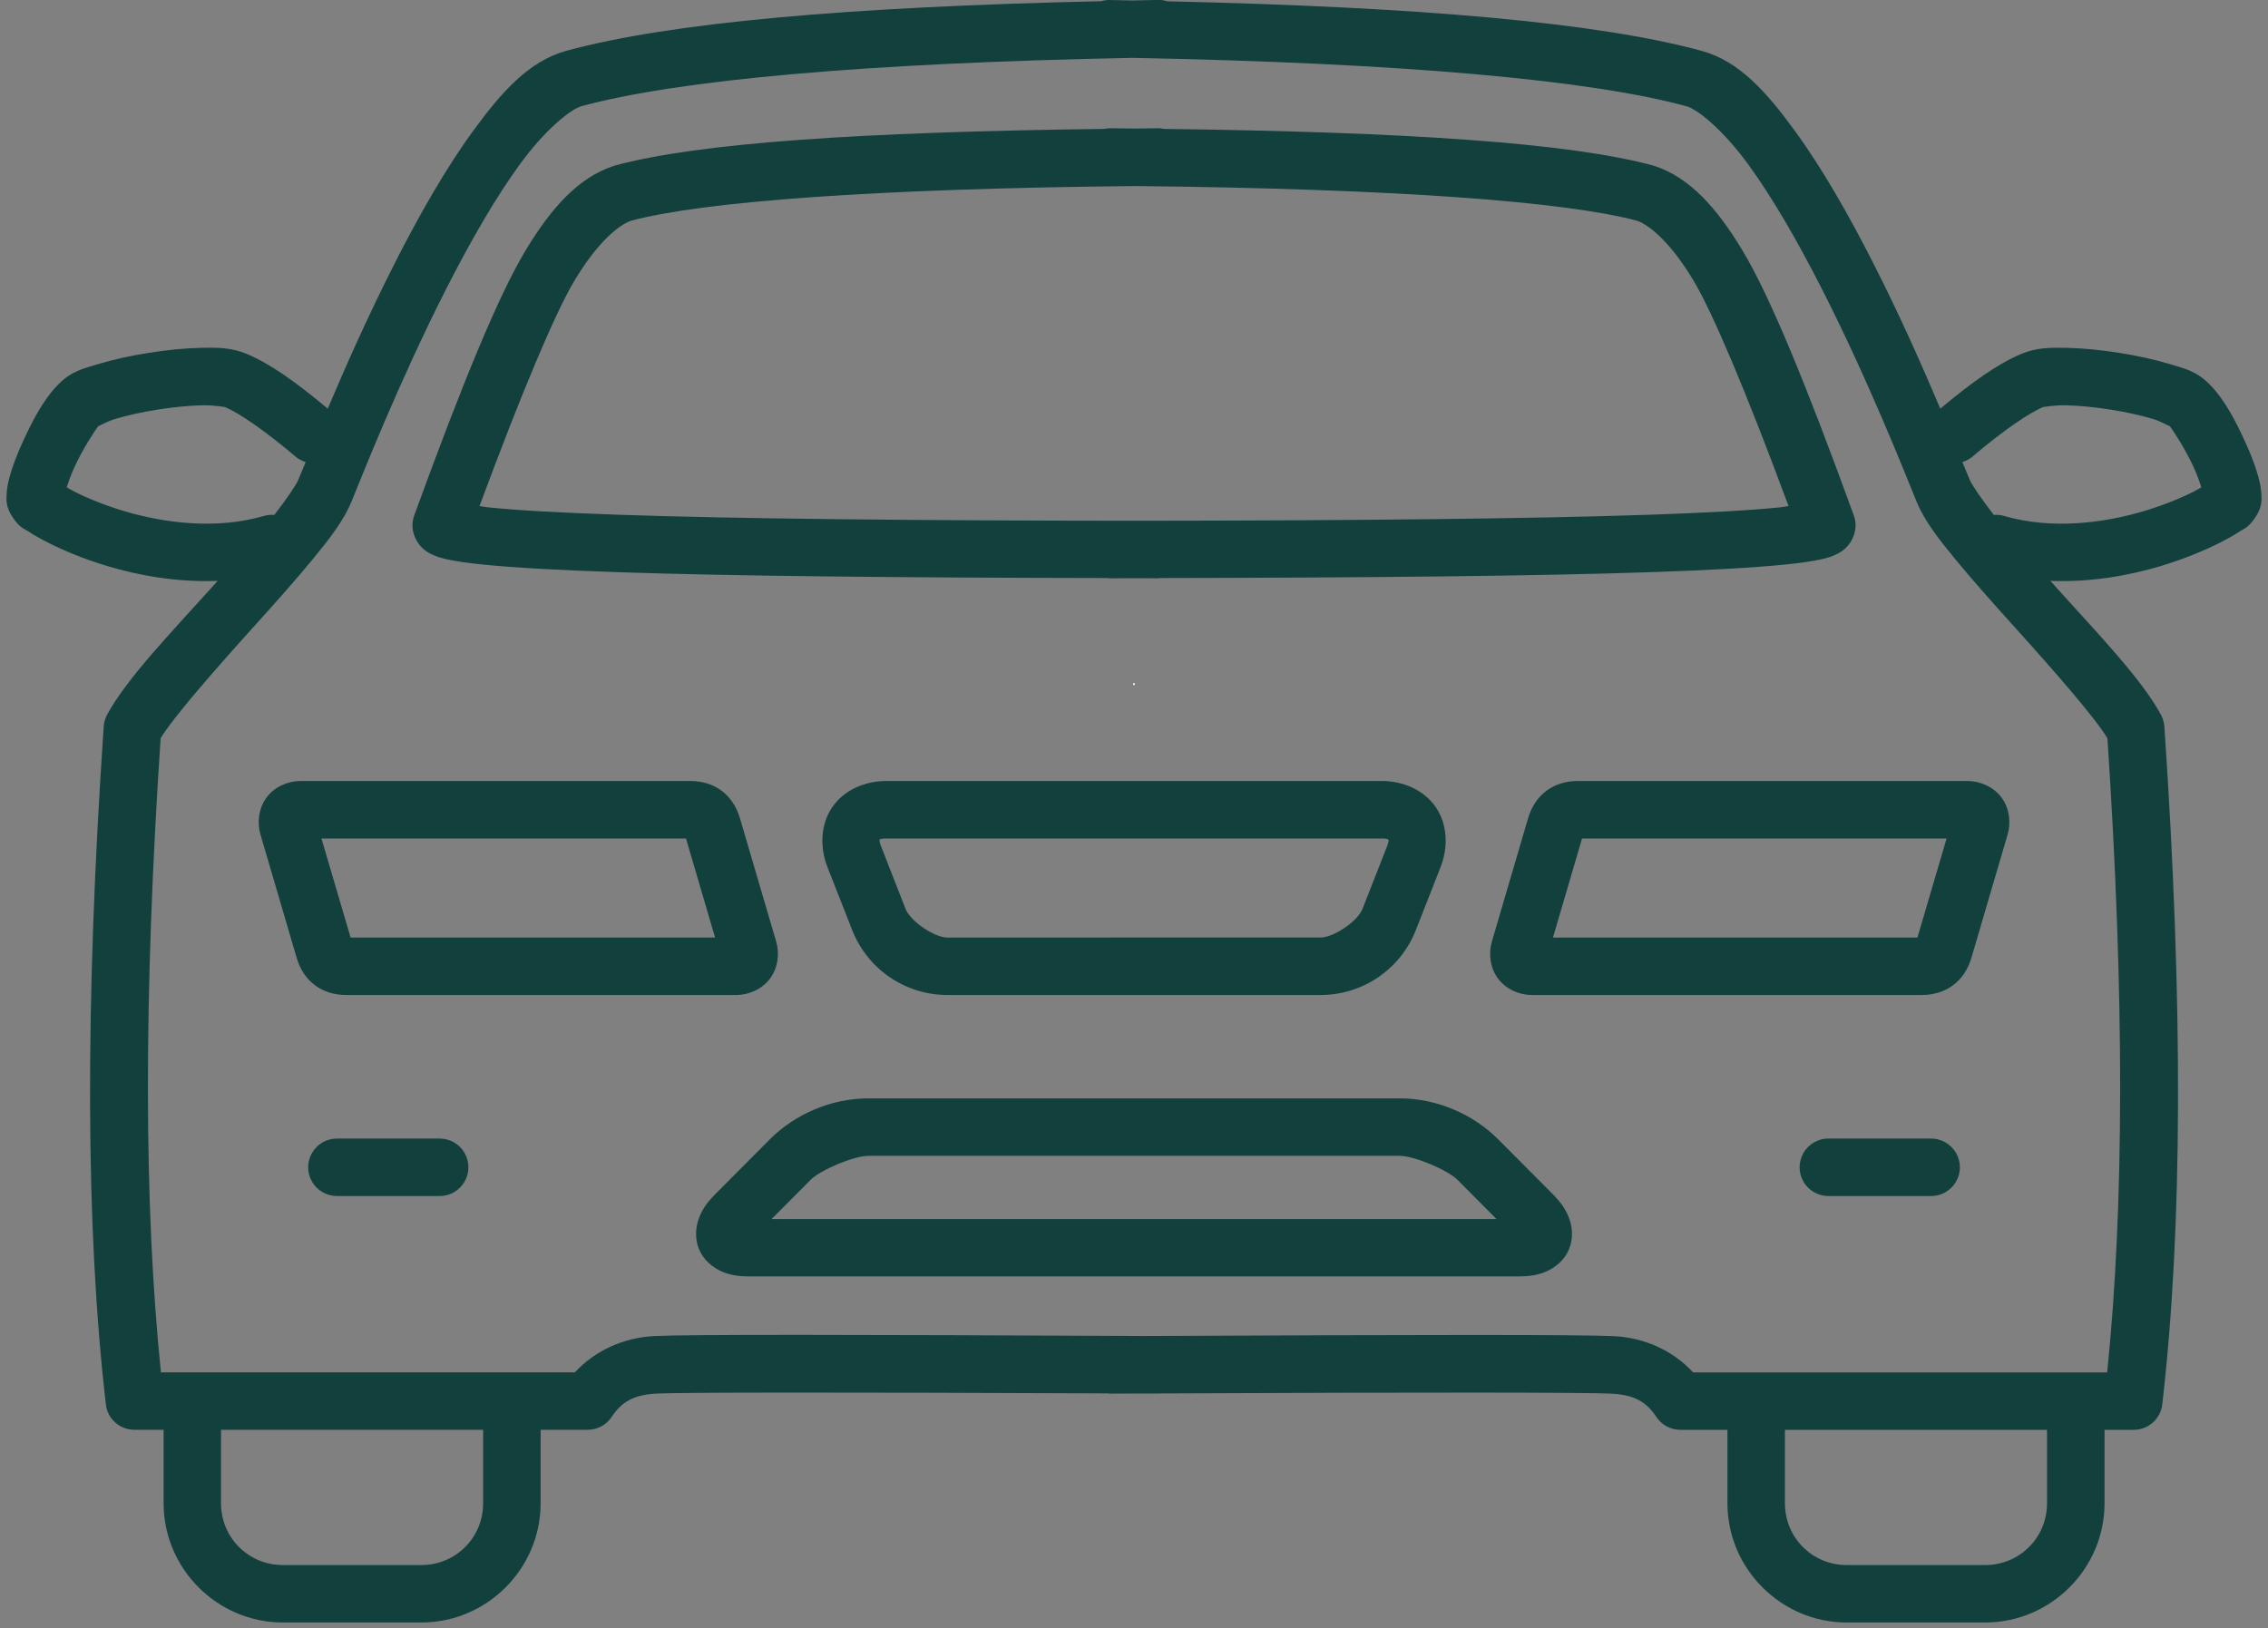
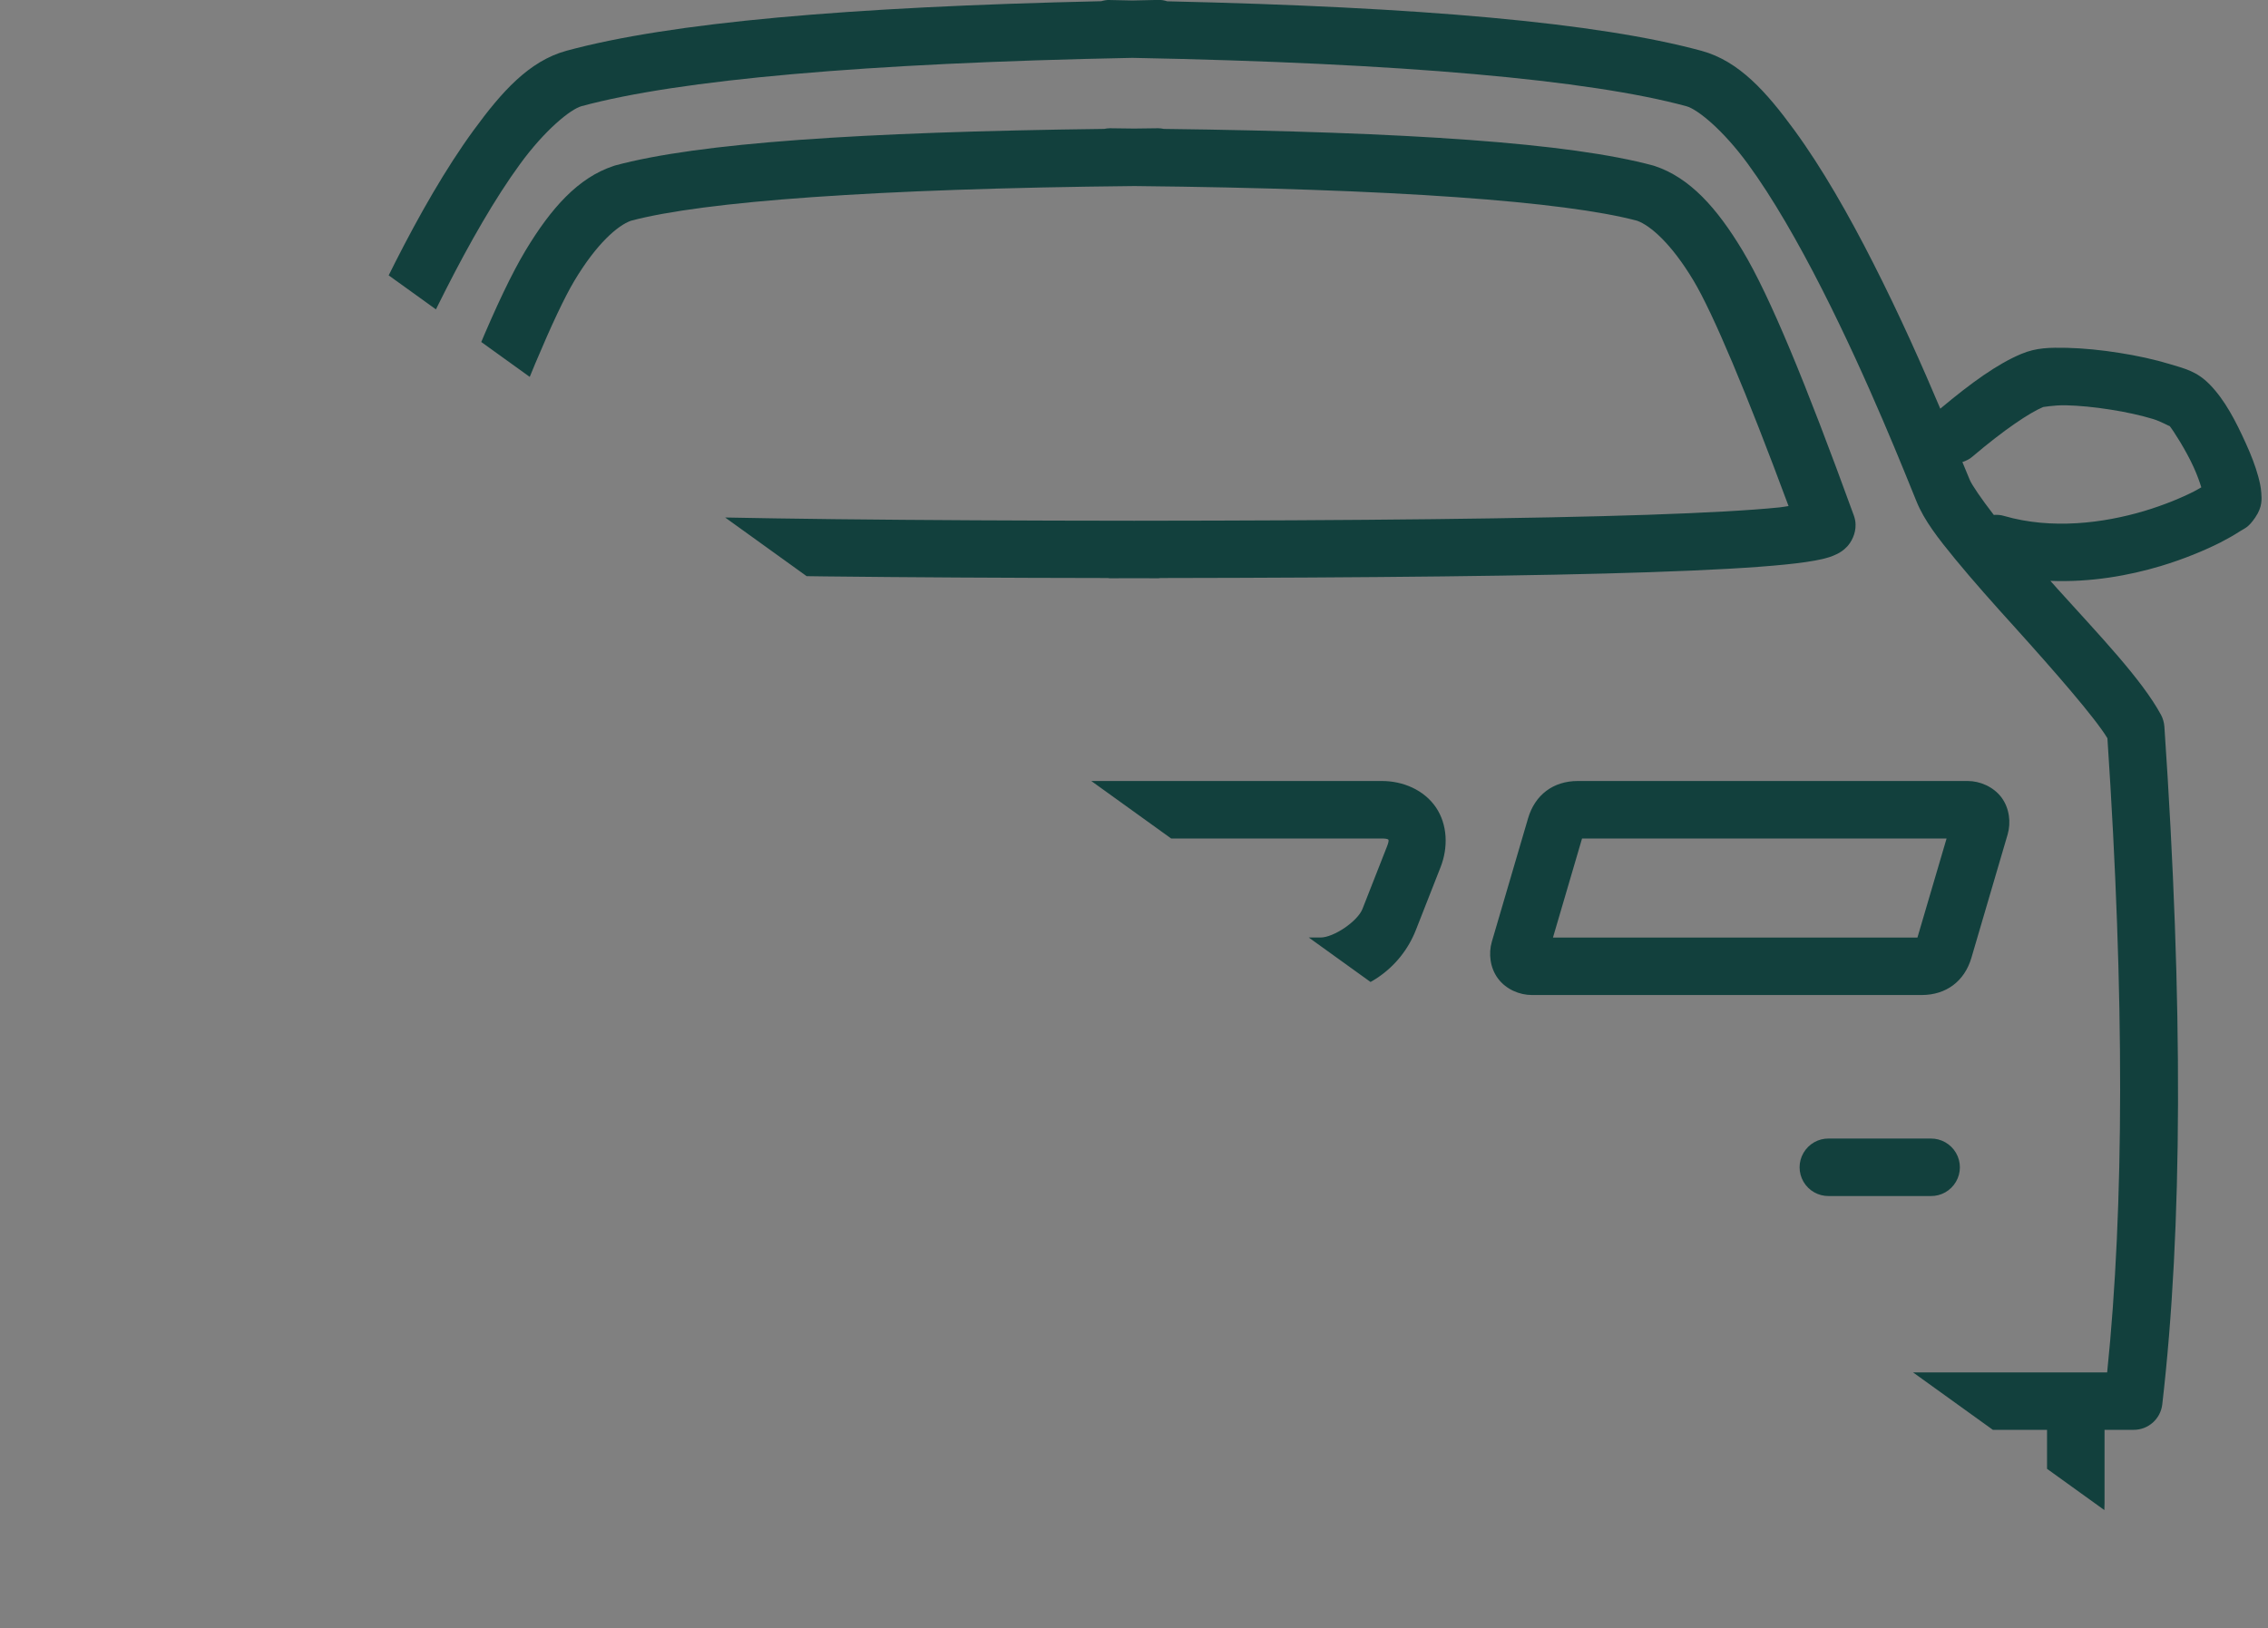
<svg xmlns="http://www.w3.org/2000/svg" version="1.2" preserveAspectRatio="xMidYMid meet" height="359" viewBox="0 0 375 269.25" zoomAndPan="magnify" width="500">
  <rect x="0" y="0" width="375" height="269.25" fill="#808080" stroke="none" />
  <defs>
    <clipPath id="9b5426e0e9">
-       <path d="M 1 0 L 374 0 L 374 268.504 L 1 268.504 Z M 1 0" />
+       <path d="M 1 0 L 374 0 L 374 268.504 Z M 1 0" />
    </clipPath>
  </defs>
  <g id="9b10d1f404">
    <g clip-path="url(#9b5426e0e9)" clip-rule="nonzero">
      <path d="M 191.461 -0.016 L 191.457 -0.012 C 189.992 0.012 188.668 0.055 187.234 0.082 C 185.984 0.062 184.836 0.027 183.559 0.004 L 183.551 -0.012 C 183.039 -0.023 182.555 0.062 182.078 0.199 C 140.16 1.137 110.855 3.73 93.676 8.391 C 87.453 10.09 82.934 15.219 78.328 21.516 C 73.719 27.816 69.301 35.59 65.309 43.457 C 60.789 52.359 57.109 60.695 54.191 67.59 C 48.949 63.199 44.699 60.176 40.832 58.547 C 38.246 57.457 35.98 57.477 33.25 57.52 L 33.25 57.527 C 30.531 57.586 27.543 57.883 24.59 58.359 C 21.637 58.82 18.758 59.449 16.258 60.207 C 13.77 60.965 11.82 61.359 9.625 63.59 C 7.098 66.176 5.309 69.668 3.625 73.395 C 2.781 75.25 2.082 77.074 1.605 78.809 C 1.367 79.68 1.172 80.523 1.113 81.508 C 1.051 82.488 0.871 83.781 2.125 85.594 C 3.293 87.309 3.812 87.324 4.711 87.902 C 5.598 88.488 6.652 89.086 7.938 89.742 C 10.469 91.02 13.805 92.434 17.754 93.621 C 22.988 95.188 29.301 96.332 35.988 96.066 C 35.598 96.5 35.23 96.918 34.832 97.352 C 27.922 105.016 20.895 112.328 17.703 118.211 C 17.387 118.82 17.195 119.477 17.148 120.152 C 14.035 165.875 14.129 203.203 17.508 232.277 C 17.773 234.668 19.809 236.469 22.215 236.469 L 27.051 236.469 L 27.051 248.613 C 27.051 259.453 35.938 268.34 46.777 268.34 L 69.66 268.34 C 80.504 268.34 89.387 259.453 89.387 248.613 L 89.387 236.469 L 97.168 236.469 C 98.758 236.469 100.238 235.684 101.125 234.355 C 102.828 231.785 104.801 230.676 108.652 230.473 C 112.473 230.285 139.258 230.254 183.211 230.449 C 183.312 230.449 183.406 230.488 183.516 230.488 C 186.035 230.473 186.98 230.48 189.391 230.465 C 190.285 230.473 190.598 230.465 191.5 230.473 C 191.543 230.473 191.578 230.457 191.613 230.457 C 235.711 230.254 262.535 230.285 266.359 230.488 C 270.215 230.68 272.18 231.801 273.891 234.371 C 274.777 235.691 276.258 236.477 277.844 236.477 L 285.621 236.477 L 285.621 248.613 C 285.621 259.453 294.52 268.34 305.348 268.34 L 328.23 268.34 C 339.07 268.34 347.973 259.453 347.973 248.613 L 347.973 236.477 L 352.793 236.477 C 355.203 236.477 357.227 234.68 357.516 232.285 C 360.887 203.207 360.98 165.891 357.867 120.168 C 357.816 119.488 357.629 118.832 357.312 118.227 C 354.121 112.336 347.082 105.023 340.176 97.367 C 339.777 96.926 339.418 96.508 339.02 96.066 C 345.703 96.332 352.02 95.188 357.254 93.621 C 361.188 92.434 364.539 91.02 367.086 89.742 C 368.355 89.086 369.41 88.488 370.305 87.902 C 371.191 87.324 371.711 87.309 372.883 85.594 C 374.129 83.781 373.949 82.488 373.891 81.508 C 373.82 80.523 373.625 79.688 373.387 78.809 C 372.918 77.082 372.211 75.25 371.367 73.395 C 369.684 69.668 367.895 66.184 365.375 63.598 C 363.188 61.367 361.223 60.965 358.734 60.207 C 356.238 59.449 353.355 58.82 350.402 58.359 C 347.457 57.887 344.477 57.594 341.758 57.527 L 341.742 57.527 C 339.02 57.484 336.754 57.457 334.176 58.547 C 330.309 60.176 326.055 63.199 320.816 67.59 C 317.898 60.695 314.227 52.359 309.707 43.473 C 305.715 35.605 301.289 27.824 296.684 21.523 C 292.078 15.227 287.562 10.102 281.34 8.406 C 264.168 3.742 234.883 1.16 193 0.215 C 192.508 0.062 191.996 -0.039 191.461 -0.016 Z M 187.238 9.57 C 231.871 10.422 262.809 13.215 278.832 17.566 C 280.684 18.066 284.91 21.508 289.012 27.125 C 293.117 32.727 297.363 40.168 301.227 47.762 C 308.965 62.961 315.137 78.676 316.891 82.949 C 318.18 86.113 320.453 89.02 323.32 92.516 C 326.195 96.008 329.629 99.879 333.109 103.711 C 339.766 111.094 346.414 118.719 348.449 122.094 C 351.293 164.742 351.227 199.629 348.406 226.977 L 279.953 226.977 C 276.625 223.398 271.992 221.238 266.828 220.98 C 261.258 220.715 234.98 220.742 189.277 220.957 C 140.727 220.727 113.93 220.691 108.184 220.965 C 103.023 221.234 98.391 223.383 95.055 226.965 L 26.609 226.965 C 23.793 199.613 23.707 164.727 26.559 122.09 C 28.602 118.711 35.25 111.082 41.906 103.703 C 45.379 99.863 48.82 96 51.695 92.508 C 54.559 89.008 56.832 86.105 58.125 82.938 C 59.879 78.664 66.051 62.957 73.789 47.754 C 77.652 40.16 81.895 32.719 86.004 27.109 C 90.102 21.492 94.332 18.051 96.18 17.551 C 112.156 13.223 142.898 10.434 187.238 9.57 Z M 183.516 21.211 C 183.199 21.203 182.887 21.262 182.578 21.32 C 142.074 21.824 115.453 23.645 101.672 27.375 C 101.586 27.406 101.508 27.418 101.406 27.465 C 95.617 29.391 91.137 34.363 86.855 41.496 C 82.395 48.938 76.52 63.199 68.484 85.262 C 68.316 85.75 68.215 86.234 68.195 86.746 C 68.152 88.301 68.926 89.672 69.574 90.371 C 70.223 91.062 70.773 91.367 71.234 91.605 C 72.156 92.074 72.871 92.254 73.688 92.457 C 75.312 92.832 77.262 93.105 79.832 93.367 C 84.977 93.887 92.441 94.305 102.375 94.637 C 120.637 95.258 148.219 95.547 183.156 95.598 C 183.262 95.605 183.371 95.641 183.48 95.641 C 185.016 95.641 186 95.625 187.508 95.625 C 189.008 95.625 189.992 95.641 191.527 95.641 C 191.645 95.641 191.75 95.605 191.867 95.598 C 226.797 95.547 254.371 95.258 272.633 94.637 C 282.566 94.305 290.031 93.887 295.176 93.367 C 297.746 93.105 299.695 92.832 301.332 92.457 C 302.137 92.254 302.848 92.074 303.781 91.605 C 304.242 91.367 304.785 91.062 305.434 90.371 C 306.082 89.672 306.855 88.301 306.805 86.746 C 306.805 86.234 306.691 85.75 306.523 85.262 C 298.504 63.199 292.613 48.938 288.152 41.496 C 283.871 34.363 279.391 29.383 273.602 27.457 C 273.5 27.418 273.422 27.398 273.332 27.375 C 259.555 23.645 232.934 21.824 192.438 21.32 C 192.129 21.262 191.809 21.203 191.492 21.211 C 190.098 21.219 188.863 21.246 187.508 21.262 C 186.145 21.246 184.91 21.219 183.516 21.211 Z M 187.57 30.77 C 230.441 31.203 258.73 33.316 270.684 36.508 C 272.879 37.289 276.344 40.289 280.004 46.391 C 283.215 51.746 288.789 64.992 295.727 83.695 C 295.133 83.766 294.945 83.844 294.211 83.918 C 289.496 84.402 282.141 84.812 272.316 85.145 C 253.426 85.781 224.77 86.098 187.508 86.125 C 150.238 86.098 121.582 85.789 102.691 85.145 C 92.867 84.82 85.512 84.402 80.797 83.918 C 80.078 83.844 79.883 83.766 79.281 83.695 C 86.219 64.992 91.785 51.746 94.996 46.391 C 98.656 40.289 102.129 37.289 104.324 36.508 C 116.289 33.316 144.621 31.203 187.57 30.77 Z M 33.438 67.027 C 35.566 66.992 37.359 67.379 37.148 67.301 C 39.387 68.23 43.574 71.02 48.895 75.539 C 49.383 75.957 49.945 76.223 50.539 76.418 C 50.258 77.117 49.5 78.922 49.324 79.348 C 48.992 80.156 47.414 82.512 45.355 85.16 C 44.785 85.125 44.223 85.152 43.668 85.324 C 35.754 87.621 27.195 86.516 20.473 84.516 C 17.125 83.508 14.23 82.293 12.215 81.262 C 11.695 80.996 11.438 80.82 11.031 80.598 C 11.328 79.66 11.711 78.578 12.281 77.312 C 13.602 74.391 15.703 71.156 16.258 70.477 C 16.445 70.449 17.609 69.734 19.031 69.293 C 20.938 68.715 23.484 68.137 26.07 67.742 C 28.652 67.324 31.309 67.078 33.438 67.027 Z M 341.57 67.027 C 343.699 67.078 346.355 67.324 348.938 67.742 C 351.523 68.137 354.07 68.715 355.977 69.293 C 357.406 69.734 358.562 70.457 358.75 70.477 C 359.305 71.156 361.406 74.391 362.727 77.312 C 363.297 78.578 363.68 79.66 363.973 80.598 C 363.57 80.82 363.309 81 362.789 81.262 C 360.777 82.293 357.883 83.508 354.531 84.516 C 347.812 86.516 339.25 87.621 331.34 85.324 C 330.785 85.152 330.223 85.125 329.66 85.16 C 327.609 82.516 326.02 80.164 325.688 79.363 C 325.516 78.93 324.75 77.125 324.469 76.418 C 325.055 76.223 325.625 75.957 326.105 75.539 C 331.426 71.02 335.621 68.23 337.859 67.301 C 337.648 67.379 339.438 66.992 341.57 67.027 Z M 49.664 129.168 C 47.645 129.168 45.414 130.102 44.086 131.883 C 42.75 133.668 42.492 136.055 43.062 137.996 L 49.051 158.418 C 50.191 162.289 53.223 164.562 57.266 164.562 L 121.734 164.562 C 123.754 164.562 125.984 163.637 127.312 161.848 C 128.648 160.07 128.91 157.684 128.34 155.742 L 122.348 135.328 C 121.207 131.449 118.176 129.168 114.133 129.168 Z M 146.516 129.168 C 143.02 129.168 139.547 130.648 137.594 133.516 C 135.652 136.379 135.543 140.156 136.812 143.402 L 140.898 153.805 C 143.453 160.309 149.691 164.562 156.684 164.562 L 218.324 164.562 C 225.316 164.562 231.562 160.309 234.109 153.805 L 238.195 143.402 C 239.465 140.156 239.355 136.379 237.414 133.516 C 235.457 130.648 231.988 129.168 228.492 129.168 Z M 260.875 129.168 C 256.832 129.168 253.801 131.449 252.66 135.328 L 246.668 155.742 C 246.098 157.684 246.359 160.07 247.695 161.848 C 249.035 163.637 251.254 164.562 253.273 164.562 L 317.742 164.562 C 321.781 164.562 324.816 162.289 325.957 158.418 L 331.953 137.996 C 332.516 136.055 332.258 133.668 330.93 131.883 C 329.586 130.102 327.363 129.168 325.348 129.168 Z M 53.152 138.676 L 113.426 138.676 L 118.234 155.062 L 57.973 155.062 Z M 146.516 138.676 L 228.492 138.676 C 229.598 138.676 229.605 138.938 229.562 138.879 C 229.52 138.805 229.758 138.906 229.359 139.926 L 225.273 150.332 C 224.465 152.371 220.531 155.055 218.324 155.055 L 183.48 155.055 C 183.465 155.055 183.449 155.062 183.438 155.062 L 156.684 155.062 C 154.477 155.062 150.543 152.371 149.734 150.332 L 145.664 139.926 C 145.258 138.906 145.48 138.805 145.445 138.879 C 145.402 138.938 145.41 138.676 146.516 138.676 Z M 261.582 138.676 L 321.855 138.676 L 317.035 155.062 L 256.773 155.062 Z M 143.59 181.656 C 137.555 181.656 131.508 184.18 127.262 188.461 L 118.152 197.613 C 117.094 198.684 116.203 199.844 115.625 201.309 C 115.043 202.781 114.816 204.773 115.578 206.602 C 116.336 208.434 117.914 209.676 119.375 210.305 C 120.816 210.926 122.262 211.098 123.77 211.098 L 251.238 211.098 C 252.746 211.098 254.184 210.918 255.633 210.305 C 257.094 209.676 258.672 208.434 259.43 206.602 C 260.188 204.773 259.973 202.781 259.379 201.309 C 258.805 199.844 257.914 198.684 256.859 197.613 L 247.746 188.461 C 243.5 184.18 237.449 181.656 231.43 181.656 Z M 55.773 188.301 C 54.062 188.273 52.465 189.184 51.602 190.664 C 50.734 192.145 50.734 193.969 51.602 195.449 C 52.465 196.93 54.062 197.832 55.773 197.809 L 72.633 197.809 C 74.352 197.84 75.934 196.93 76.801 195.449 C 77.664 193.969 77.664 192.145 76.801 190.664 C 75.934 189.184 74.352 188.281 72.633 188.301 Z M 302.371 188.301 C 300.656 188.273 299.066 189.184 298.199 190.664 C 297.336 192.145 297.336 193.969 298.199 195.449 C 299.066 196.93 300.656 197.832 302.371 197.809 L 319.234 197.809 C 320.945 197.84 322.543 196.93 323.406 195.449 C 324.273 193.969 324.273 192.145 323.406 190.664 C 322.543 189.184 320.945 188.281 319.234 188.301 Z M 143.59 191.16 L 231.43 191.16 C 233.797 191.16 239.336 193.473 241.016 195.152 L 247.426 201.605 L 127.582 201.605 L 134.004 195.152 C 135.664 193.473 141.215 191.16 143.59 191.16 Z M 36.543 236.469 L 79.883 236.469 L 79.883 248.613 C 79.883 254.309 75.355 258.84 69.66 258.84 L 46.777 258.84 C 41.082 258.84 36.543 254.309 36.543 248.613 Z M 295.125 236.477 L 338.465 236.477 L 338.465 248.613 C 338.465 254.309 333.926 258.84 328.23 258.84 L 305.348 258.84 C 299.66 258.84 295.125 254.309 295.125 248.613 L 295.125 236.477" style="stroke:none;fill-rule:nonzero;fill:#12403d;fill-opacity:1;" />
    </g>
    <g style="fill:#ffffff;fill-opacity:1;">
      <g transform="translate(187.167, 113.278)">
-         <path d="M 0.188 -0.125 C 0.188 -0.188 0.195 -0.227 0.219 -0.25 C 0.25 -0.281 0.285 -0.297 0.328 -0.297 C 0.379 -0.297 0.414 -0.281 0.438 -0.25 C 0.469 -0.227 0.484 -0.188 0.484 -0.125 C 0.484 -0.07 0.469 -0.031 0.438 0 C 0.414 0.02 0.379 0.031 0.328 0.031 C 0.285 0.031 0.25 0.02 0.219 0 C 0.195 -0.031 0.188 -0.07 0.188 -0.125 Z M 0.188 -0.125" style="stroke:none" />
-       </g>
+         </g>
    </g>
  </g>
</svg>